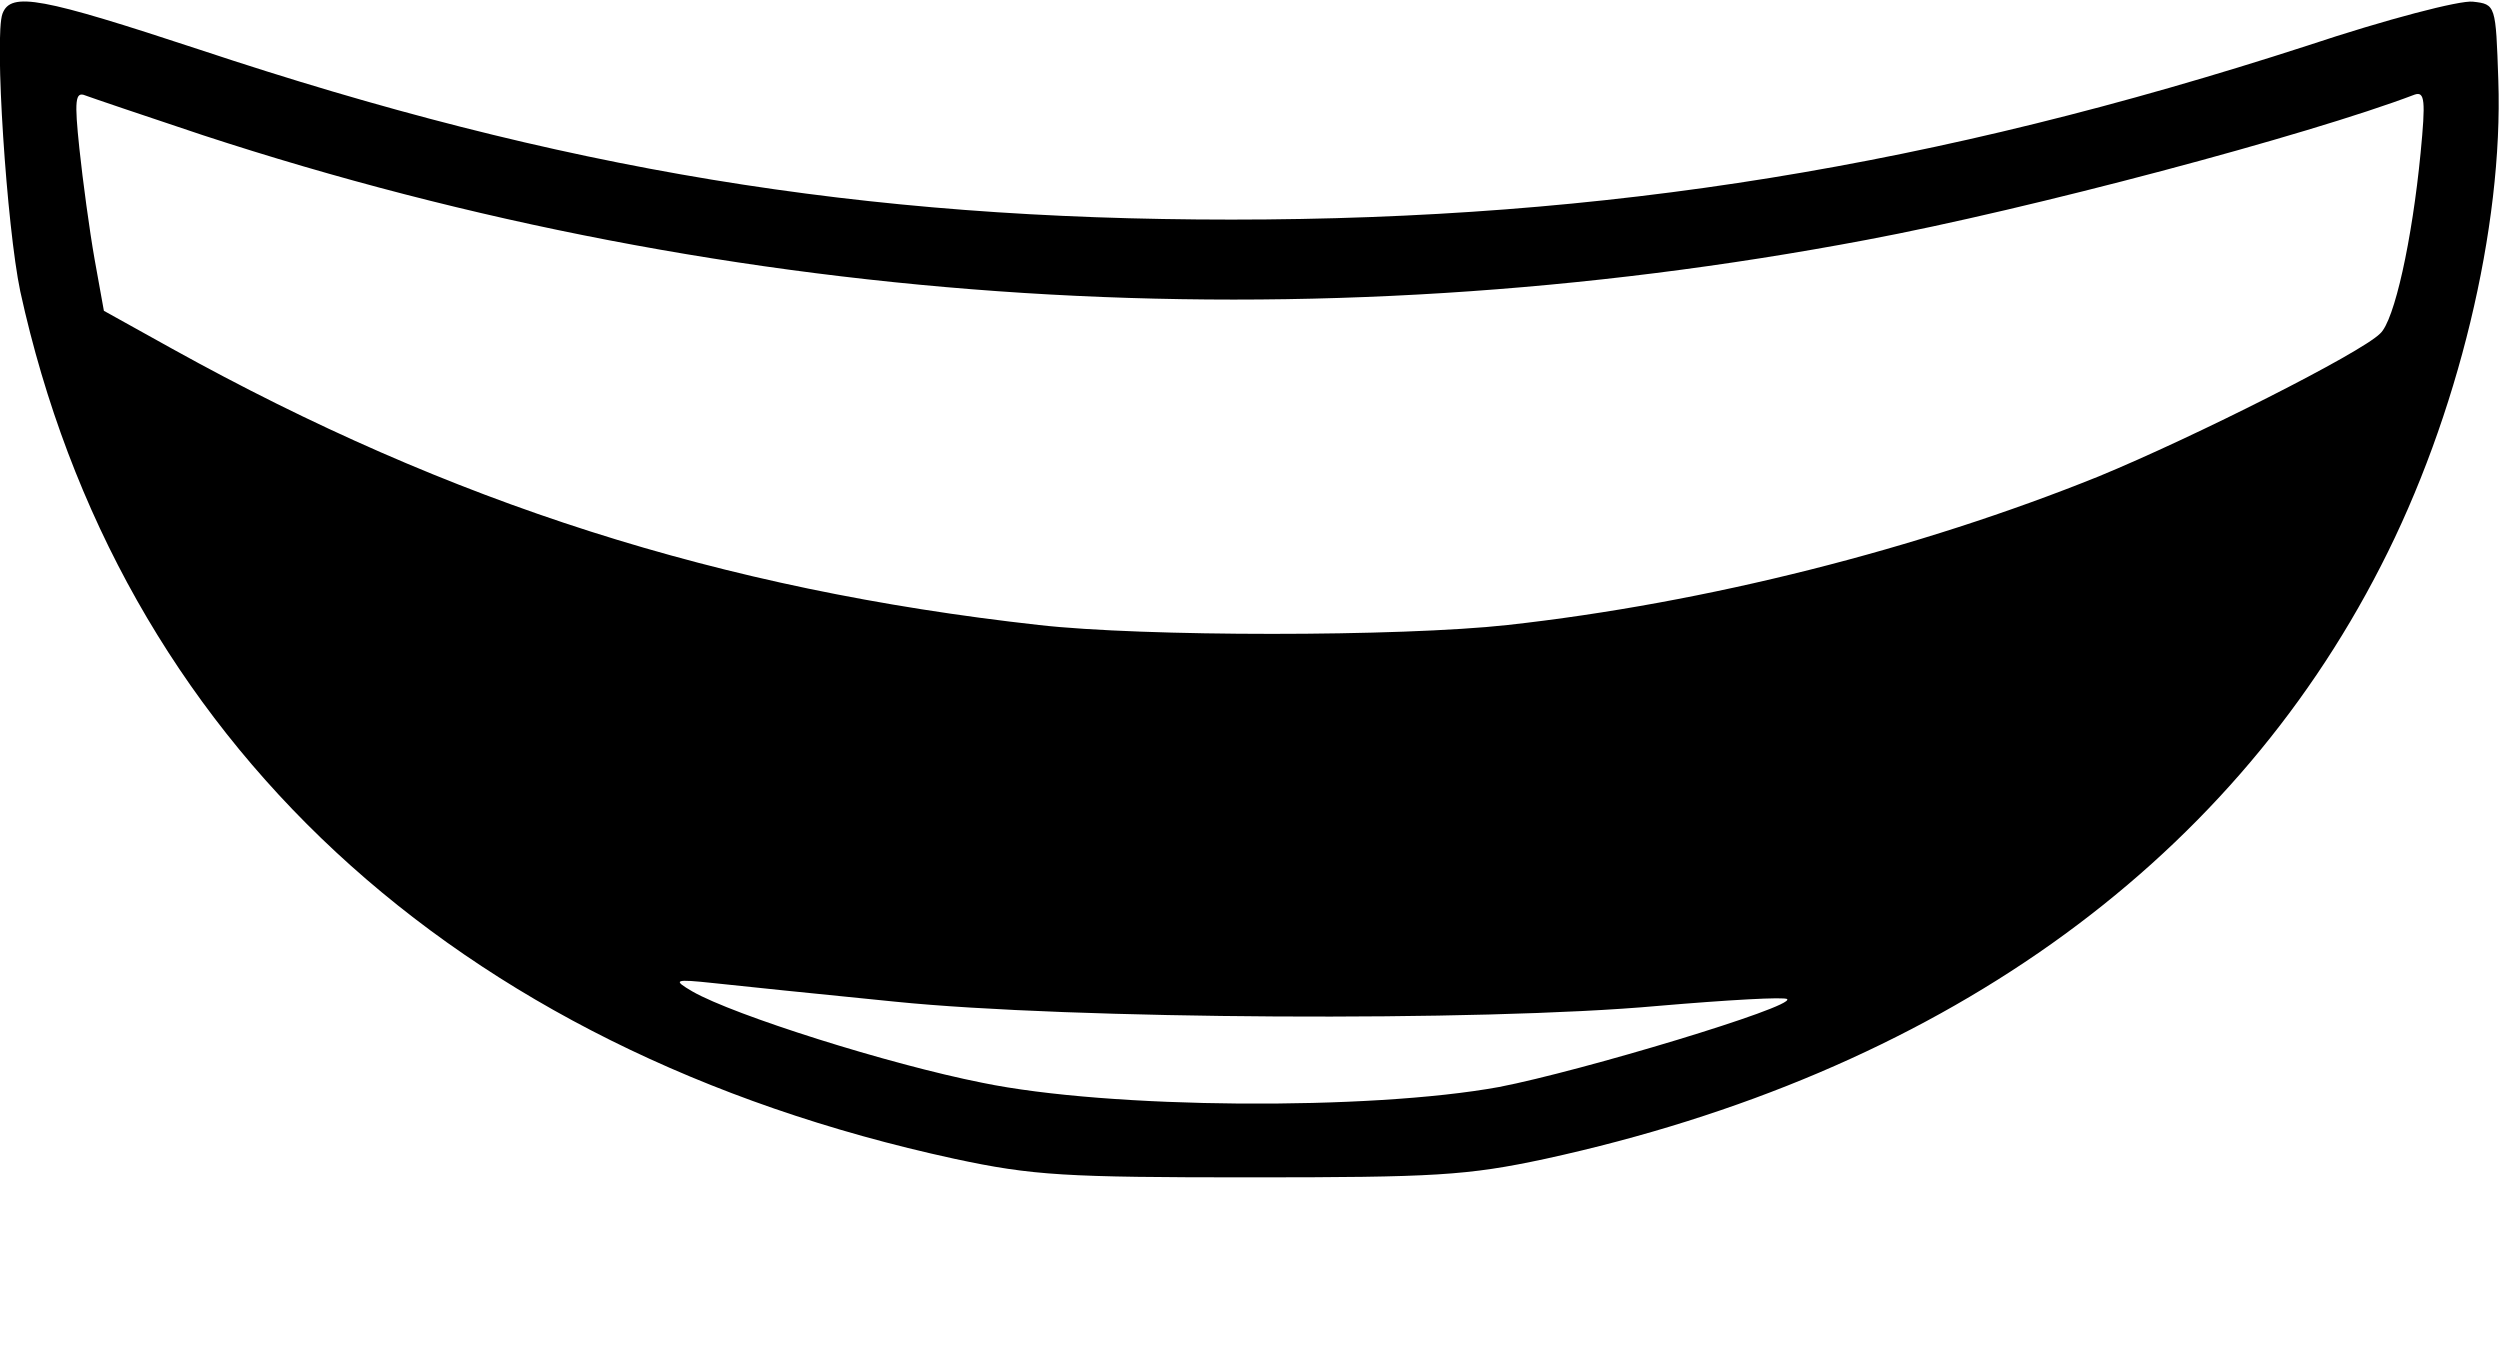
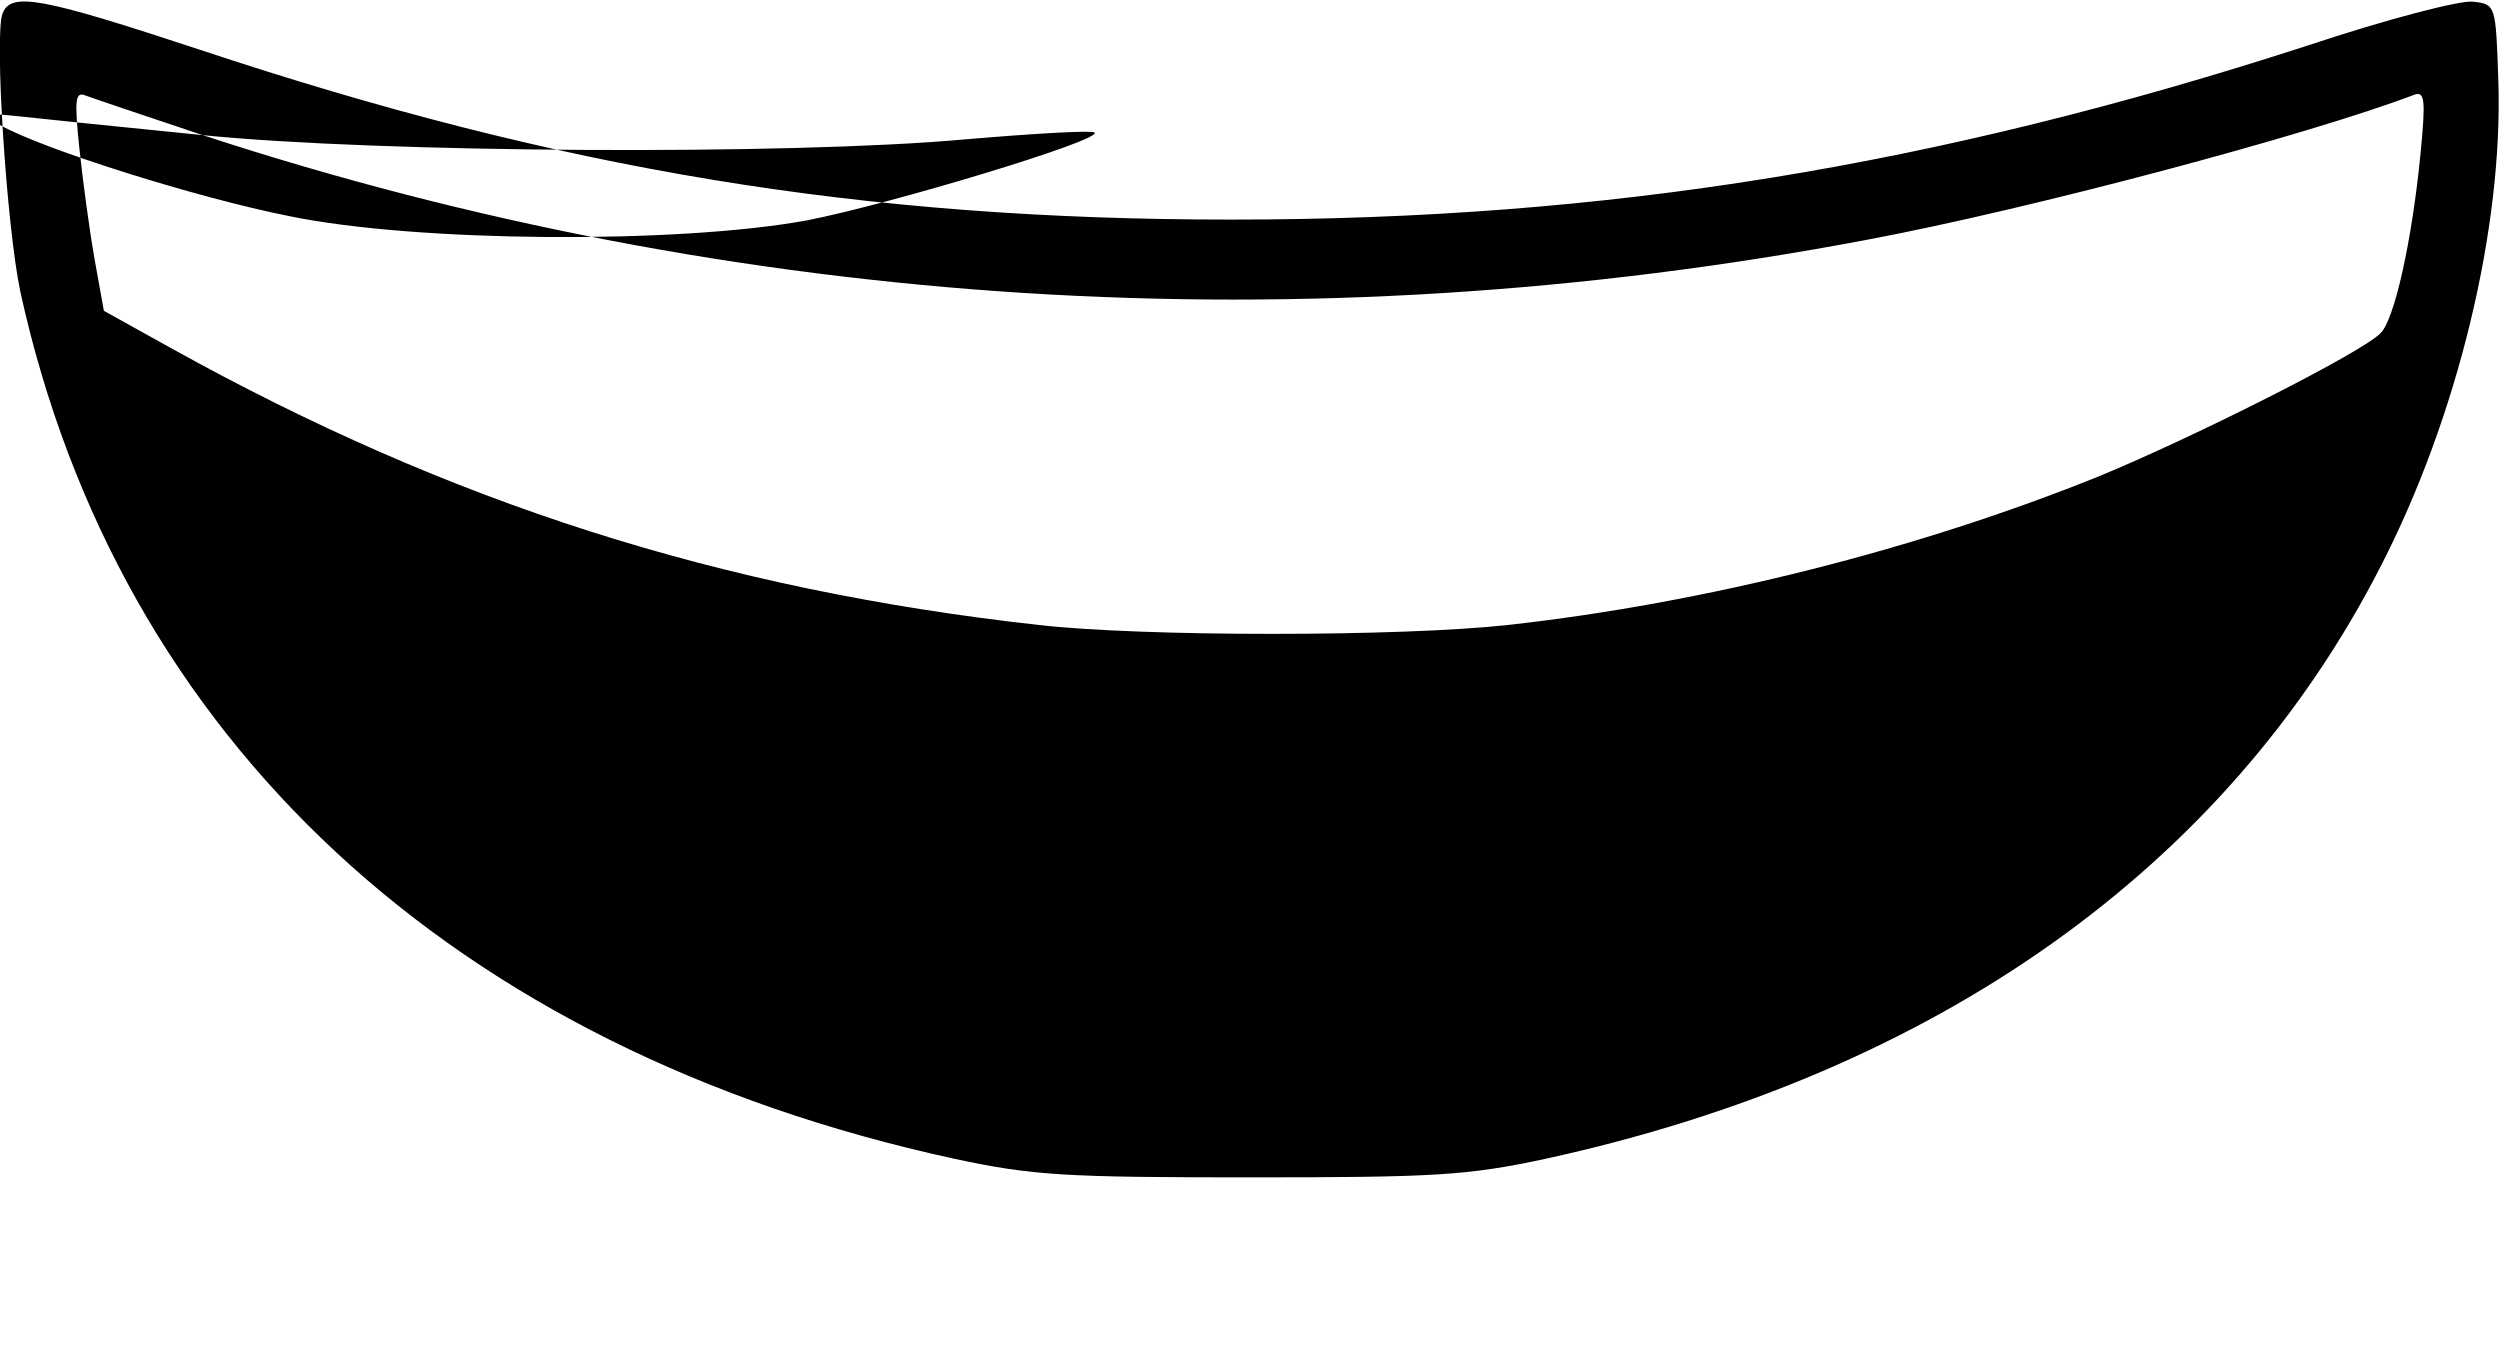
<svg xmlns="http://www.w3.org/2000/svg" version="1.0" width="296" height="161" viewBox="0 0 296 161" preserveAspectRatio="xMidYMid meet">
  <g transform="translate(0,161) scale(0.1,-0.1)" fill="#000000" stroke="none">
-     <path d="M3 1594 c-10 -26 5 -253 21 -329 116 -530 512 -898 1106 -1027 93 -20 132 -22 350 -22 218 0 257 2 350 22 462 101 806 344 989 702 91 177 145 401 139 575 -3 89 -3 90 -30 93 -15 2 -103 -21 -196 -52 -441 -143 -830 -206 -1274 -206 -439 0 -794 59 -1221 201 -188 62 -224 69 -234 43z m237 -144 c632 -207 1304 -250 1970 -124 192 36 523 124 649 172 12 4 13 -7 7 -69 -10 -103 -31 -199 -48 -214 -23 -23 -219 -122 -333 -169 -213 -86 -465 -150 -700 -176 -127 -14 -432 -14 -555 0 -377 42 -696 144 -1026 327 l-81 45 -11 61 c-6 34 -14 93 -18 131 -6 57 -5 68 7 63 8 -3 70 -24 139 -47z m820 -1026 c207 -21 694 -24 903 -5 82 7 151 11 153 8 9 -9 -243 -85 -341 -104 -153 -28 -462 -26 -612 5 -111 22 -294 80 -343 108 -24 14 -22 15 25 10 28 -3 124 -13 215 -22z" />
+     <path d="M3 1594 c-10 -26 5 -253 21 -329 116 -530 512 -898 1106 -1027 93 -20 132 -22 350 -22 218 0 257 2 350 22 462 101 806 344 989 702 91 177 145 401 139 575 -3 89 -3 90 -30 93 -15 2 -103 -21 -196 -52 -441 -143 -830 -206 -1274 -206 -439 0 -794 59 -1221 201 -188 62 -224 69 -234 43z m237 -144 c632 -207 1304 -250 1970 -124 192 36 523 124 649 172 12 4 13 -7 7 -69 -10 -103 -31 -199 -48 -214 -23 -23 -219 -122 -333 -169 -213 -86 -465 -150 -700 -176 -127 -14 -432 -14 -555 0 -377 42 -696 144 -1026 327 l-81 45 -11 61 c-6 34 -14 93 -18 131 -6 57 -5 68 7 63 8 -3 70 -24 139 -47z c207 -21 694 -24 903 -5 82 7 151 11 153 8 9 -9 -243 -85 -341 -104 -153 -28 -462 -26 -612 5 -111 22 -294 80 -343 108 -24 14 -22 15 25 10 28 -3 124 -13 215 -22z" />
  </g>
</svg>